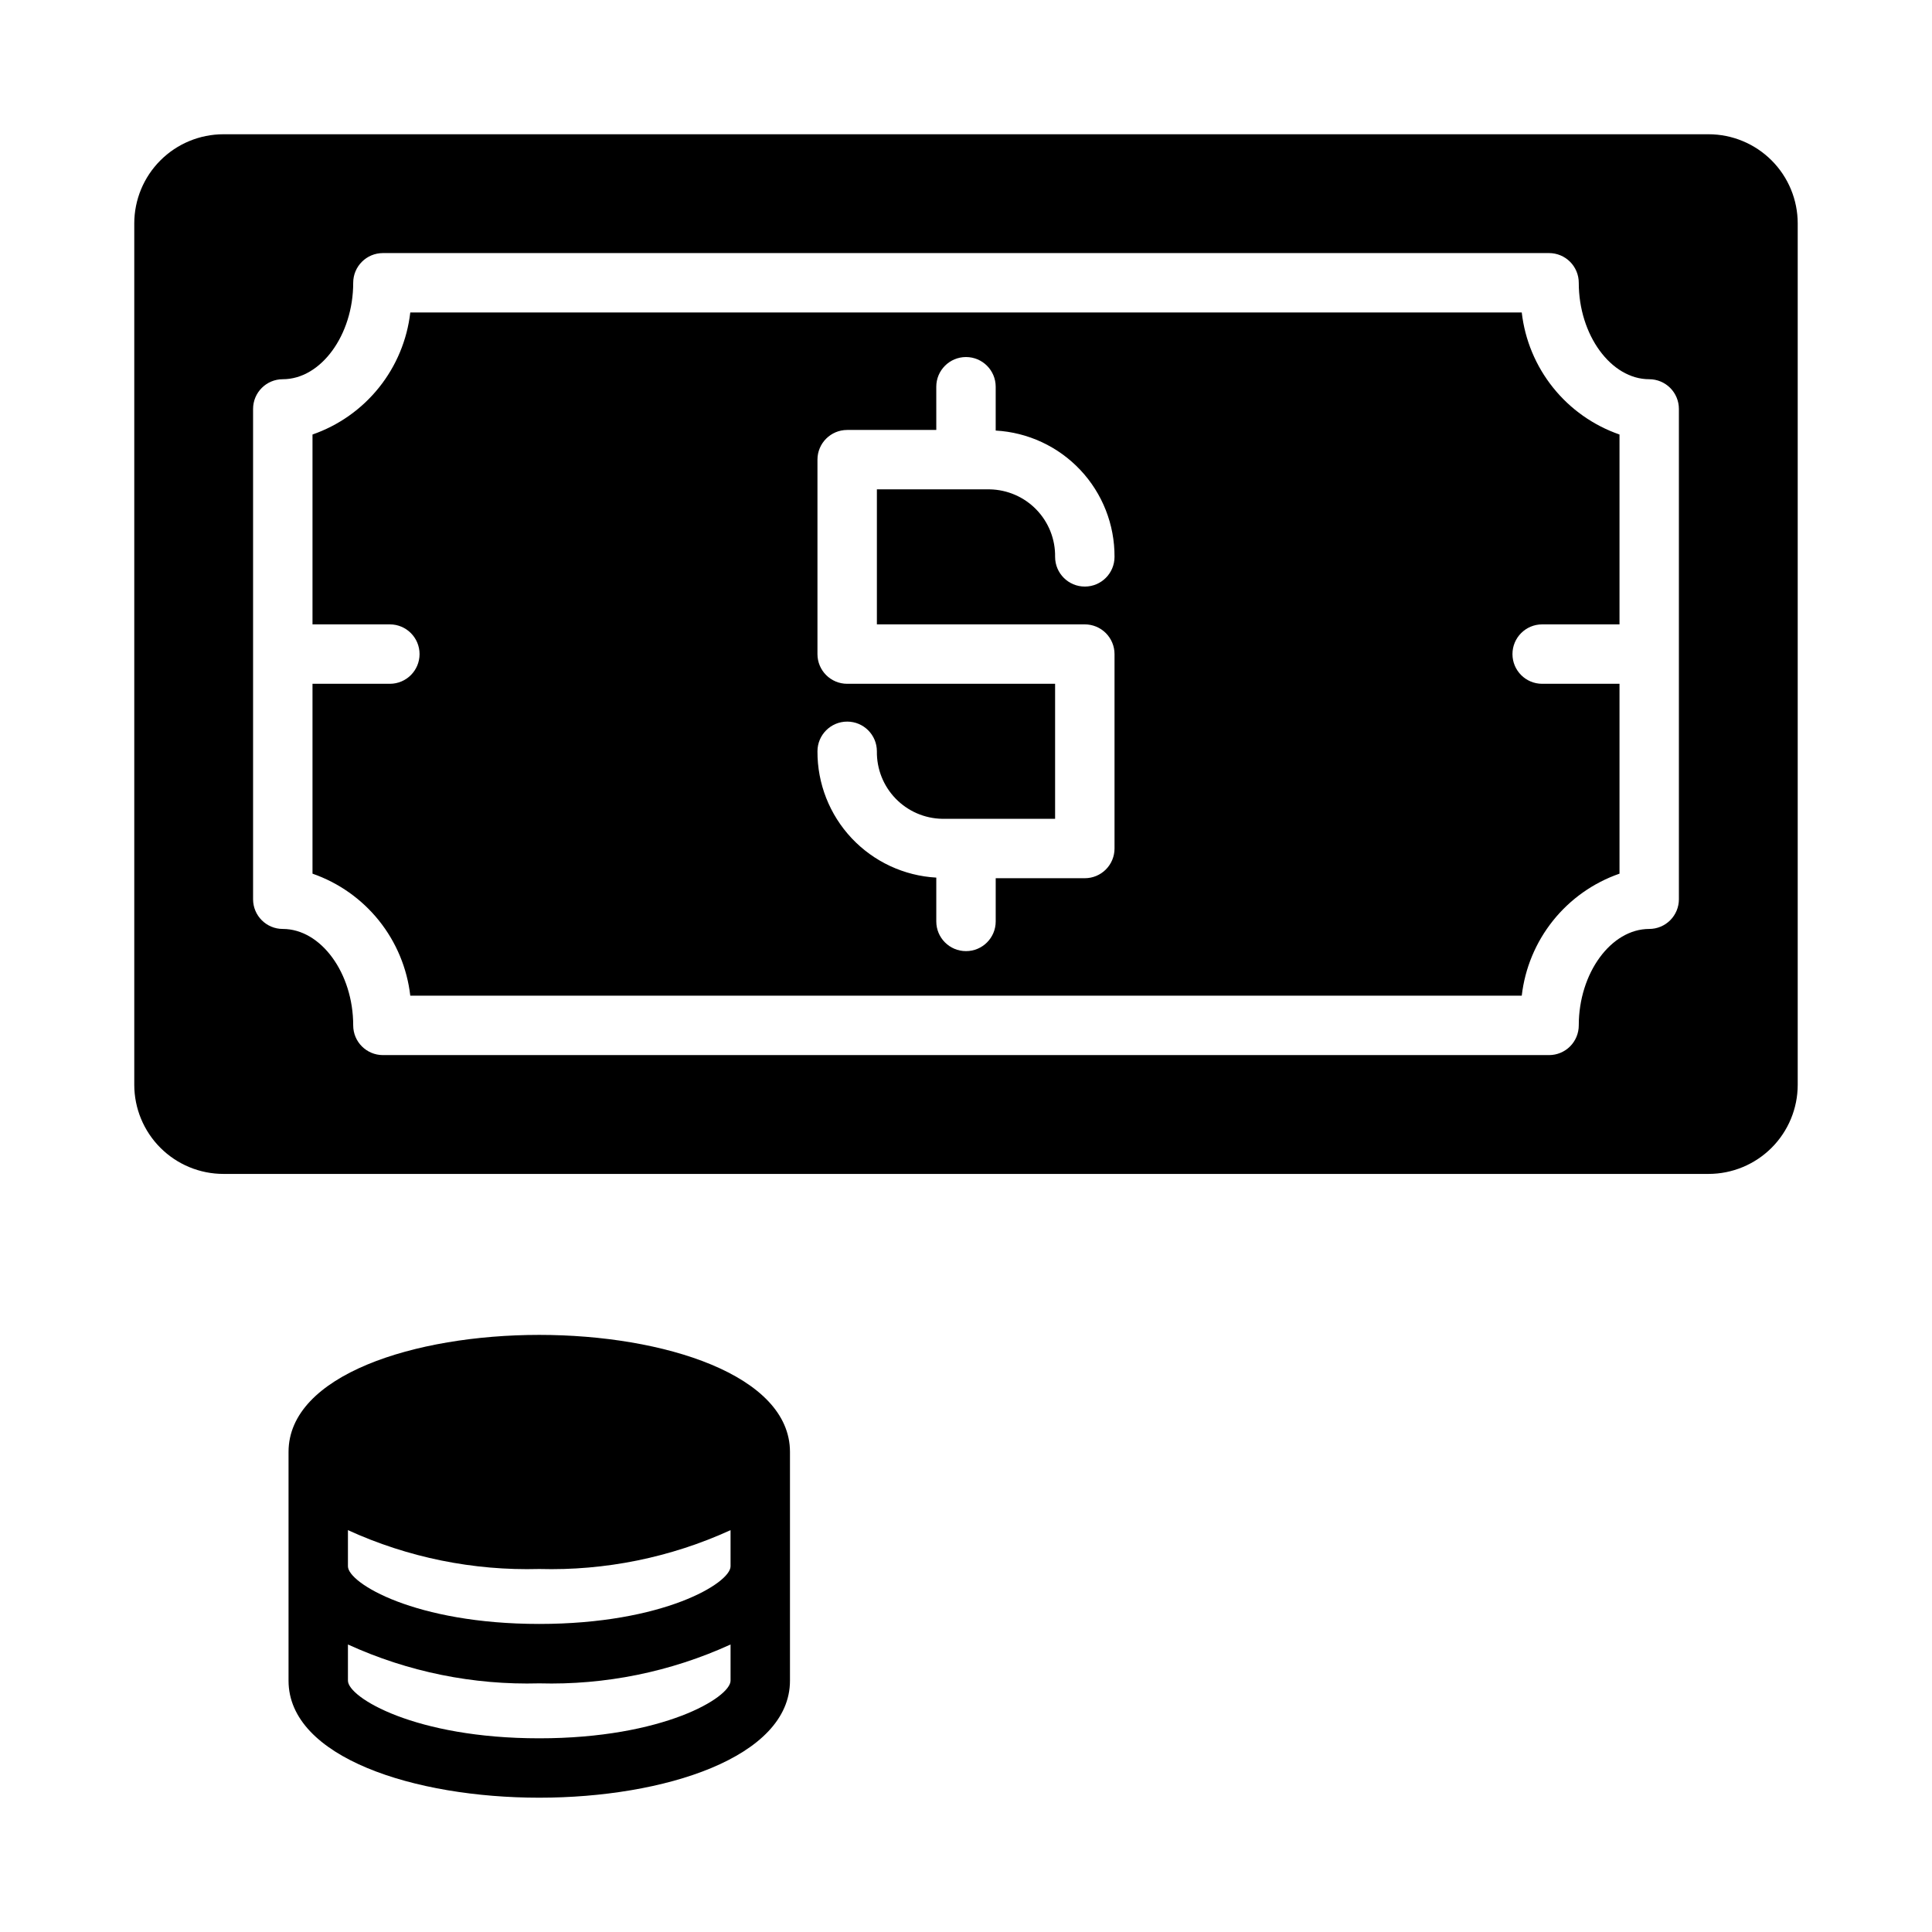
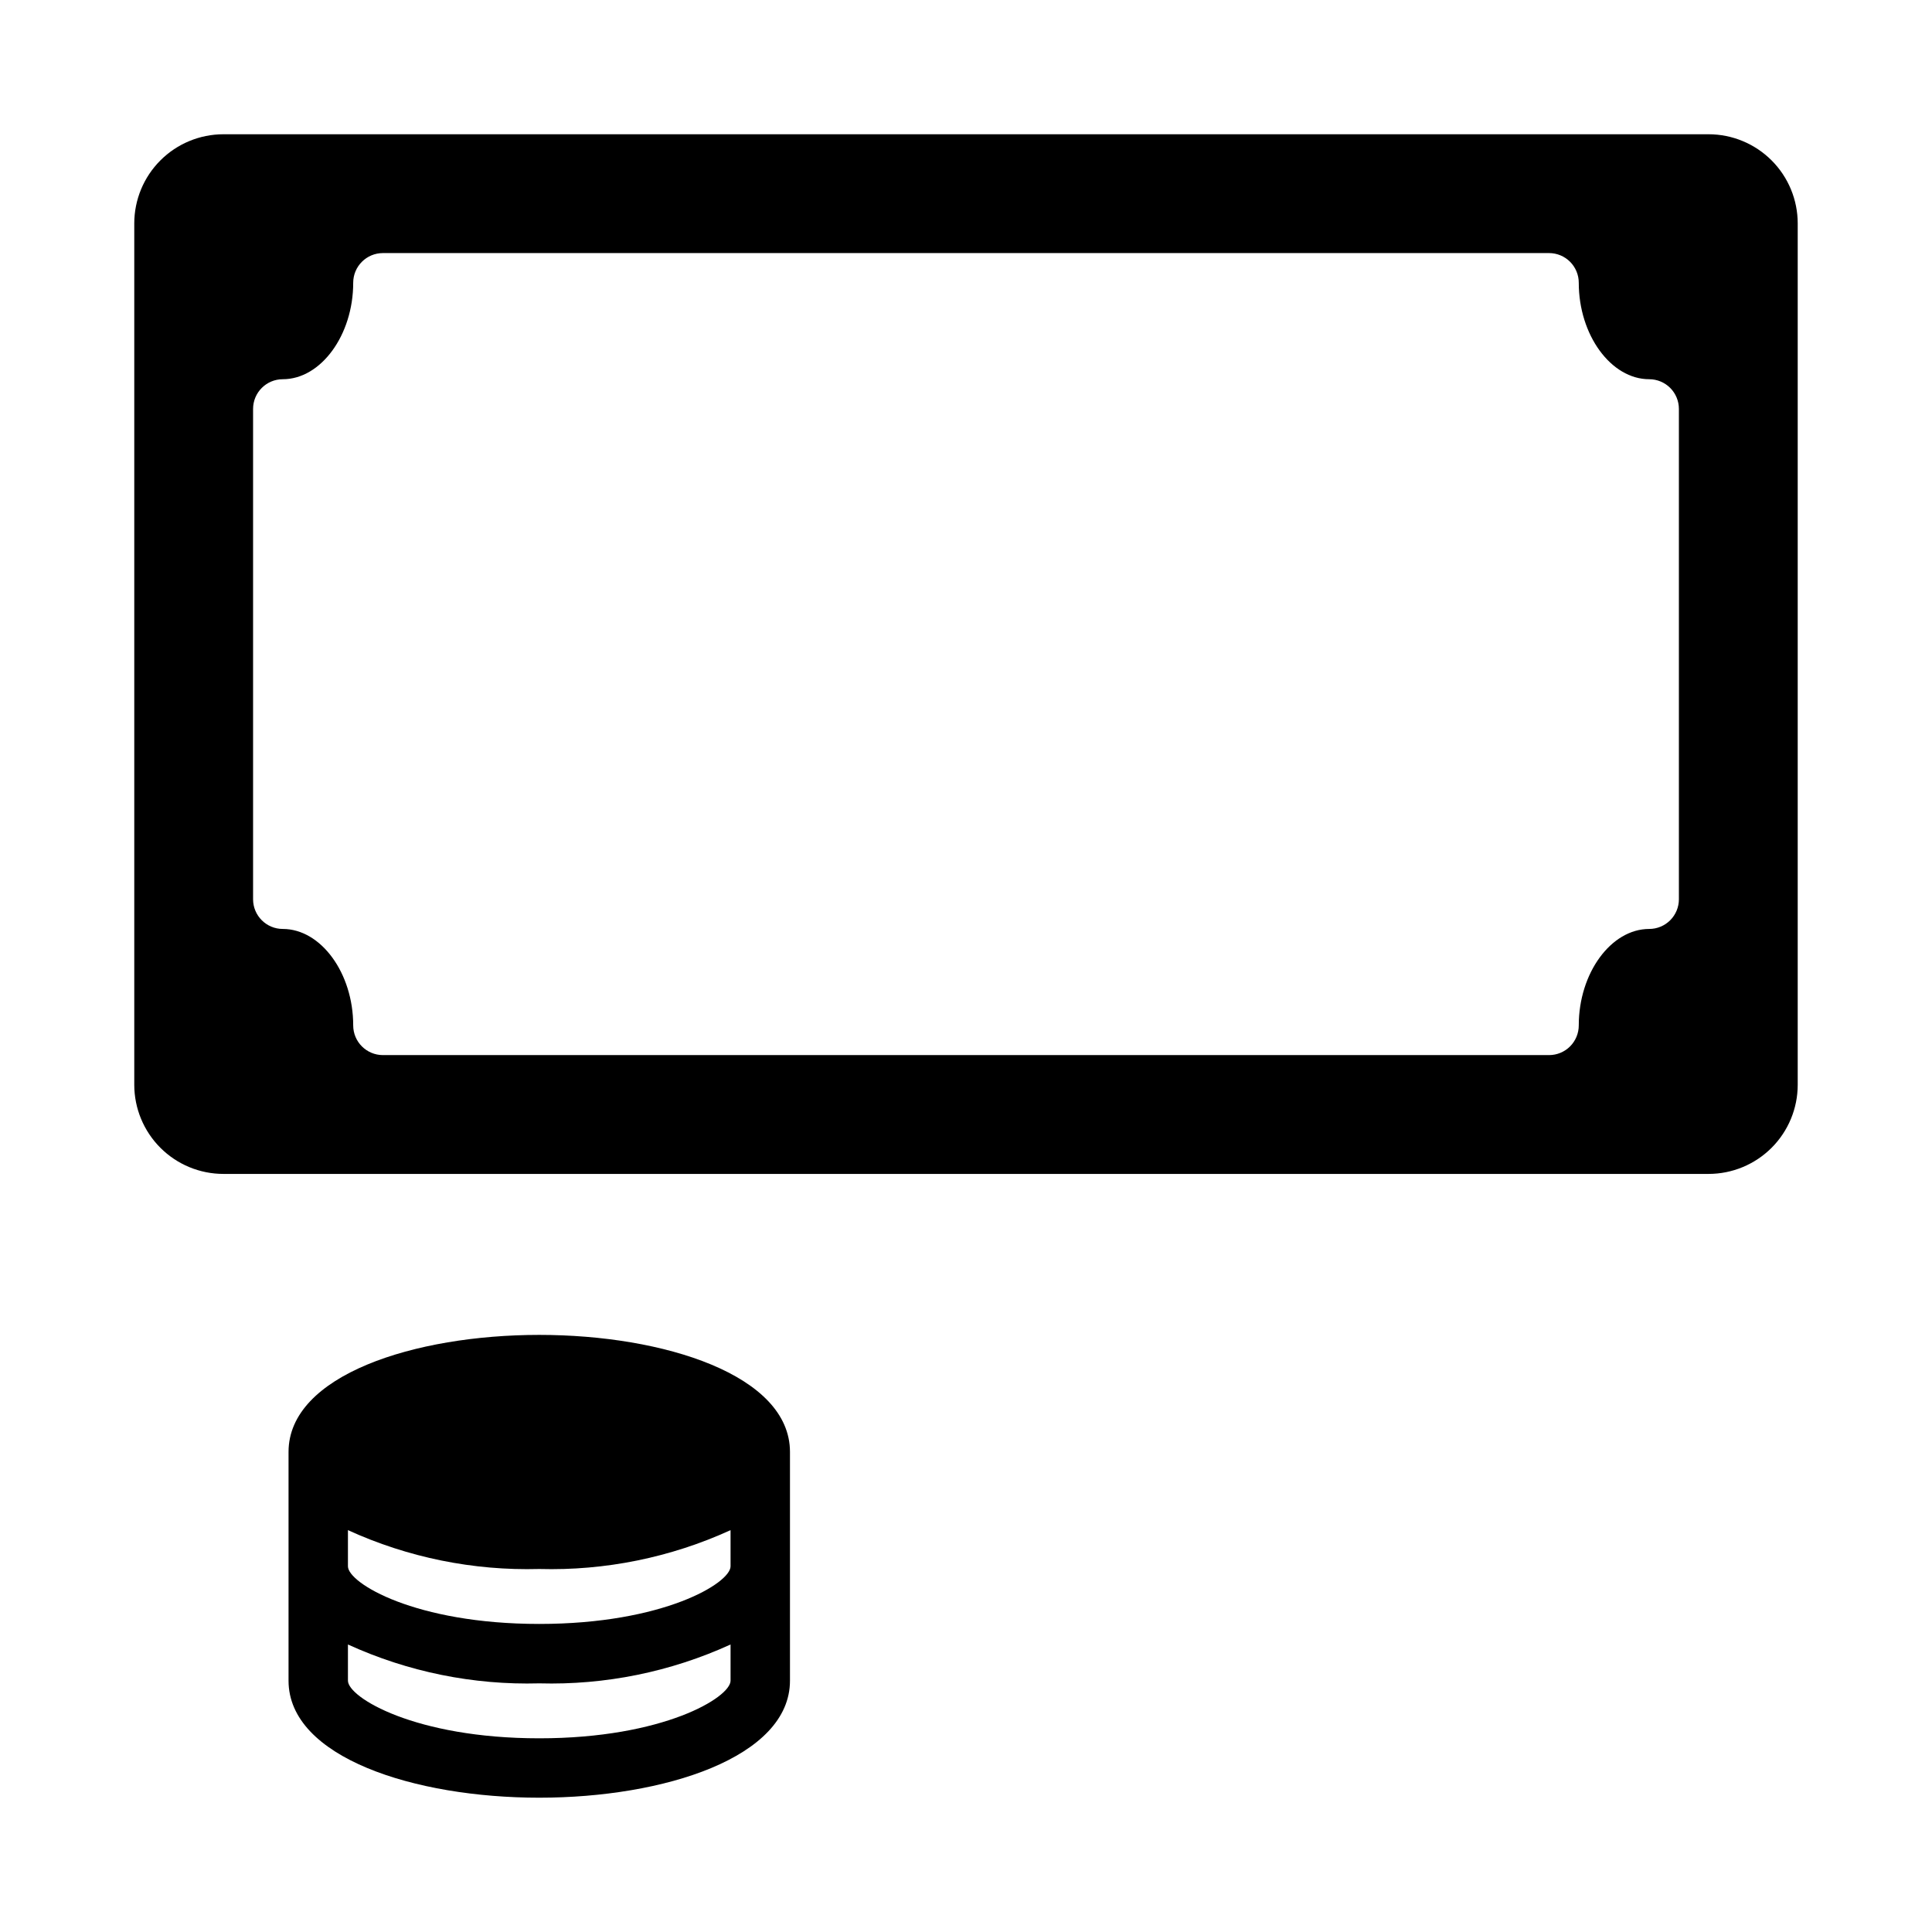
<svg xmlns="http://www.w3.org/2000/svg" fill="#000000" width="800px" height="800px" version="1.1" viewBox="144 144 512 512">
  <g>
    <path d="m596.8 179.58h-393.6c-6.262 0.008-12.266 2.496-16.691 6.926-4.43 4.426-6.918 10.43-6.926 16.691v228.29c0.008 6.258 2.496 12.262 6.926 16.691 4.426 4.426 10.43 6.918 16.691 6.922h393.6c6.258-0.004 12.262-2.496 16.691-6.922 4.426-4.43 6.918-10.434 6.922-16.691v-228.29c-0.004-6.262-2.496-12.266-6.922-16.691-4.43-4.43-10.434-6.918-16.691-6.926zm-7.875 202.73c0 2.09-0.828 4.09-2.305 5.566-1.477 1.477-3.477 2.305-5.566 2.305-10.117 0-18.664 11.703-18.664 25.559 0 2.09-0.832 4.09-2.305 5.566-1.477 1.477-3.481 2.305-5.566 2.305h-309.04c-4.348 0-7.875-3.523-7.875-7.871 0-13.855-8.547-25.559-18.664-25.559-4.348 0-7.871-3.523-7.871-7.871v-129.94c0-4.348 3.523-7.871 7.871-7.871 10.117 0 18.664-11.703 18.664-25.559 0-4.348 3.527-7.871 7.875-7.871h309.04c2.086 0 4.09 0.828 5.566 2.305 1.473 1.477 2.305 3.481 2.305 5.566 0 13.855 8.547 25.559 18.664 25.559 2.09 0 4.09 0.828 5.566 2.305 1.477 1.477 2.305 3.481 2.305 5.566z" />
-     <path d="m547.28 226.81h-294.55c-0.84 7.285-3.715 14.184-8.301 19.902-4.582 5.719-10.688 10.031-17.613 12.438v50.316h20.5c4.348 0 7.871 3.527 7.871 7.875s-3.523 7.871-7.871 7.871h-20.5v50.32-0.004c6.926 2.406 13.031 6.719 17.613 12.438 4.586 5.723 7.461 12.621 8.301 19.902h294.55c0.836-7.281 3.711-14.18 8.293-19.902 4.582-5.723 10.688-10.031 17.613-12.438v-50.316h-20.496c-4.348 0-7.871-3.523-7.871-7.871s3.523-7.875 7.871-7.875h20.496v-50.316c-6.926-2.406-13.031-6.715-17.613-12.438-4.582-5.719-7.457-12.617-8.293-19.902zm-115.79 82.656c2.086 0 4.09 0.832 5.566 2.309 1.473 1.477 2.305 3.477 2.305 5.566v51.527-0.004c0 2.09-0.832 4.09-2.305 5.566-1.477 1.477-3.481 2.305-5.566 2.305h-23.617v11.453c0 4.348-3.523 7.871-7.871 7.871s-7.875-3.523-7.875-7.871v-11.613c-8.539-0.477-16.57-4.215-22.43-10.445-5.859-6.231-9.102-14.473-9.059-23.027 0-4.348 3.527-7.871 7.875-7.871 4.348 0 7.871 3.523 7.871 7.871-0.07 4.668 1.715 9.172 4.961 12.523 3.246 3.356 7.691 5.285 12.355 5.367h29.914v-35.781h-55.102c-4.348 0-7.875-3.523-7.875-7.871v-51.527c0-4.348 3.527-7.871 7.875-7.871h23.617l-0.004-11.453c0-4.348 3.527-7.871 7.875-7.871s7.871 3.523 7.871 7.871v11.613c8.539 0.477 16.57 4.215 22.43 10.445 5.863 6.231 9.105 14.473 9.059 23.027 0 4.348-3.523 7.871-7.871 7.871-4.348 0-7.875-3.523-7.875-7.871 0.07-4.668-1.715-9.172-4.961-12.523-3.246-3.356-7.691-5.281-12.355-5.367h-29.914v35.781z" />
    <path d="m286.91 497.76c-33.023 0-66.445 10.656-66.445 31.02v60.613c0 20.363 33.426 31.016 66.445 31.016 33.023 0 66.441-10.656 66.441-31.016v-60.613c0.004-20.367-33.422-31.02-66.441-31.02zm50.695 91.637c0 4.434-17.766 15.273-50.695 15.273s-50.703-10.844-50.703-15.273v-9.59c15.895 7.262 33.238 10.785 50.703 10.301 17.465 0.484 34.809-3.039 50.695-10.301zm0-30.309c0 4.434-17.766 15.273-50.695 15.273s-50.703-10.844-50.703-15.273v-9.586c15.895 7.262 33.238 10.781 50.703 10.297 17.465 0.484 34.809-3.039 50.695-10.297z" />
  </g>
</svg>